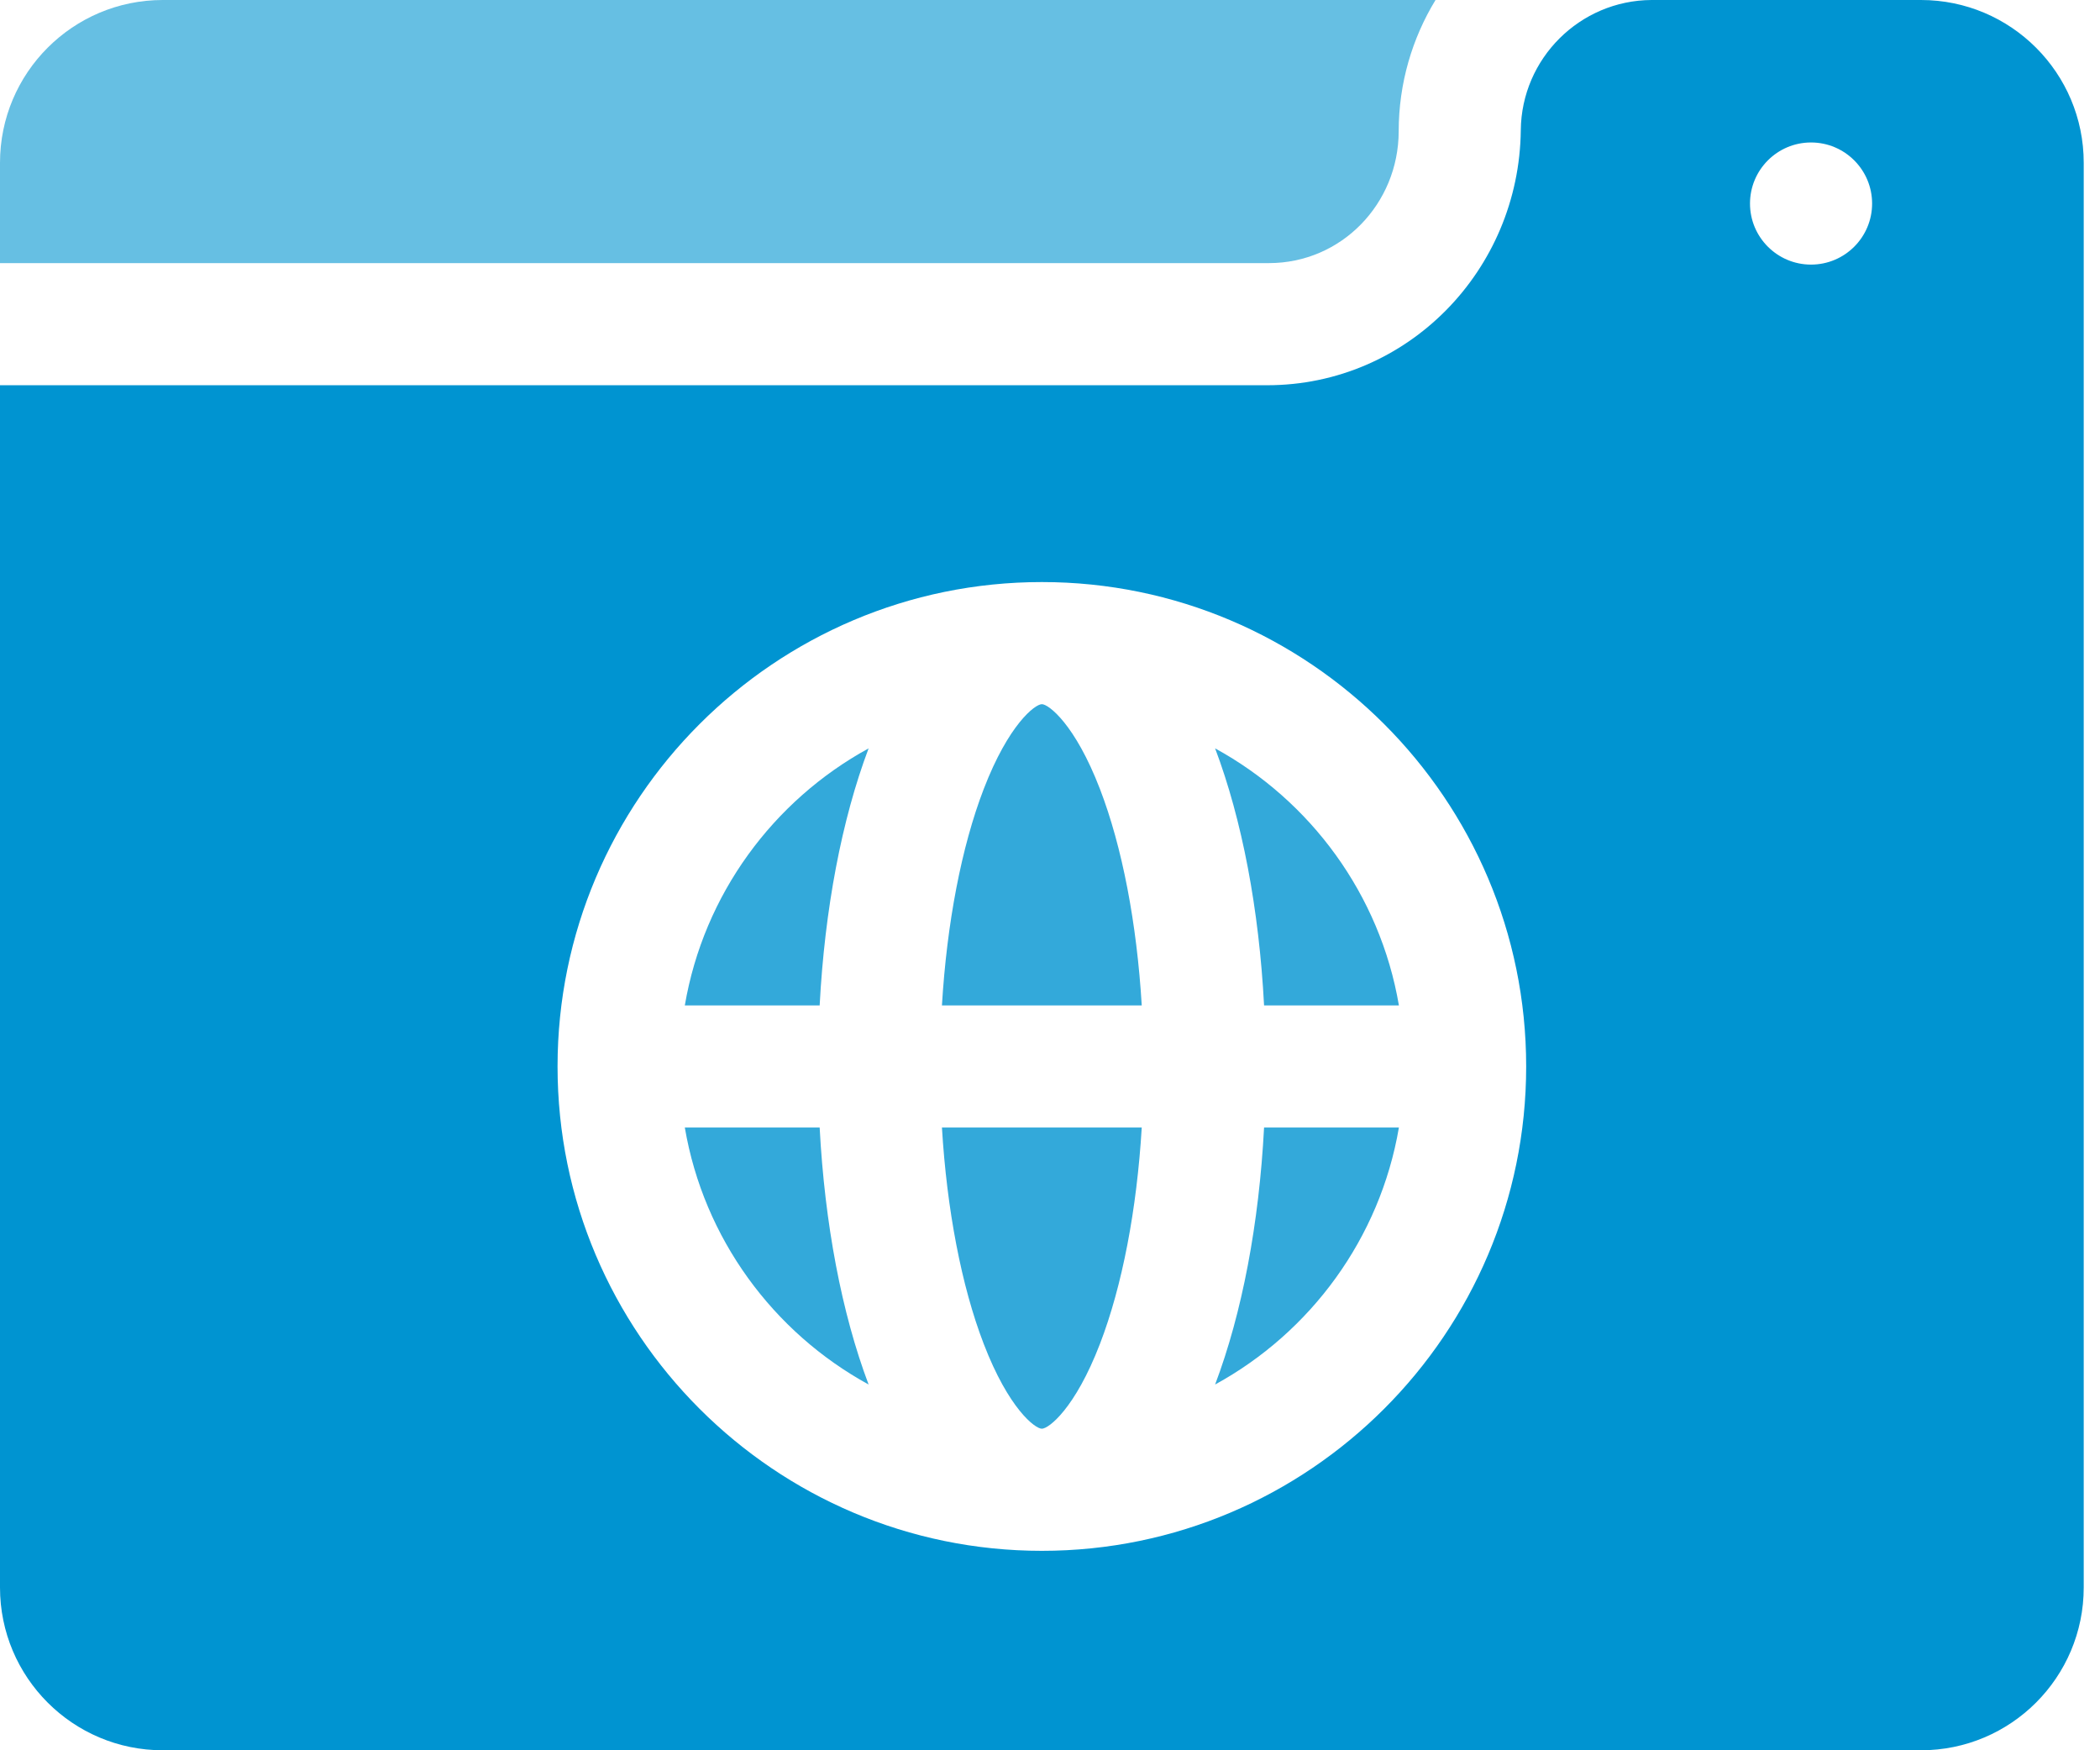
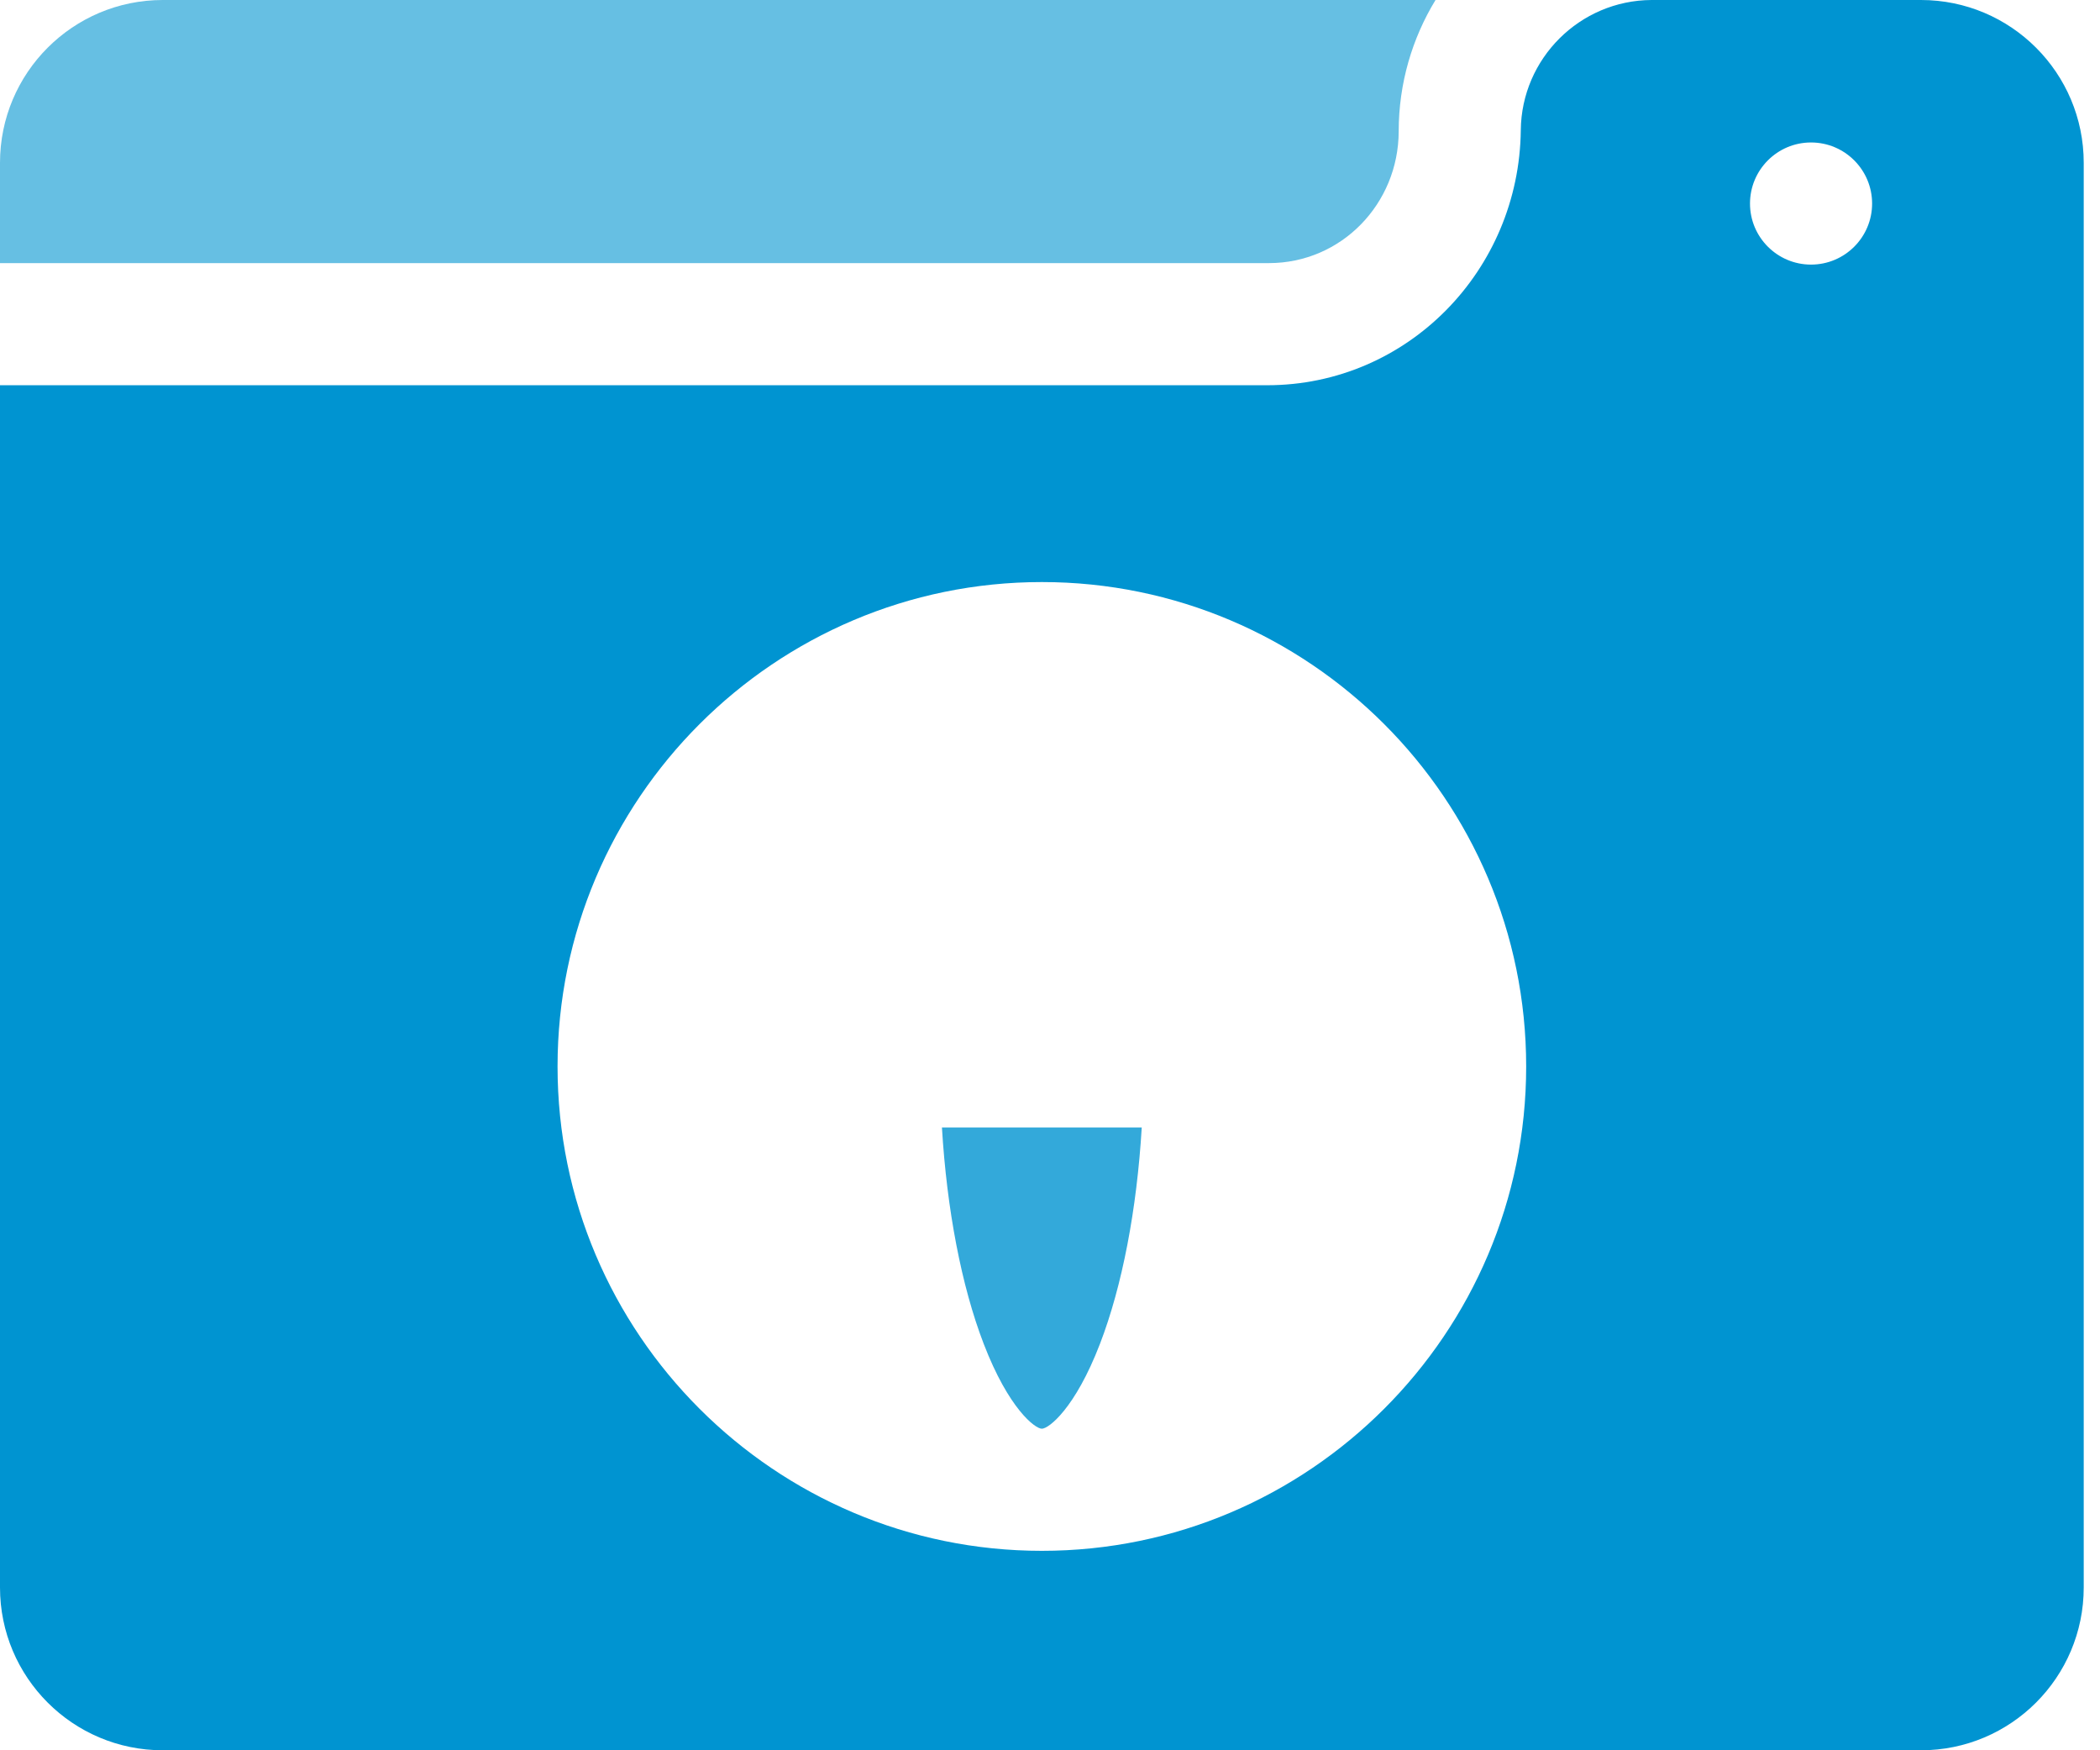
<svg xmlns="http://www.w3.org/2000/svg" width="48" height="40" viewBox="0 0 48 40" fill="none">
  <g clip-path="url(#clip0_2699_3003)">
    <path d="M31.97 3C31.971 1.902 32.279 0.875 32.812 0H3.721C1.666 0 0 1.666 0 3.721V6.013H29.003C30.66 6.013 31.968 4.657 31.97 3Z" fill="#66BFE3" />
-     <path d="M23.814 16.093C23.658 16.093 23.054 16.553 22.485 18.032C21.976 19.355 21.642 21.105 21.53 22.977H26.097C25.985 21.105 25.651 19.355 25.142 18.032C24.573 16.553 23.969 16.093 23.814 16.093Z" fill="#33A9DA" />
-     <path d="M22.485 30.712C23.054 32.192 23.658 32.651 23.814 32.651C23.969 32.651 24.573 32.192 25.142 30.712C25.651 29.39 25.985 27.639 26.097 25.768H21.53C21.642 27.639 21.976 29.39 22.485 30.712Z" fill="#33A9DA" />
-     <path d="M15.653 22.977H18.735C18.851 20.78 19.238 18.736 19.854 17.103C17.673 18.296 16.085 20.442 15.653 22.977Z" fill="#33A9DA" />
-     <path d="M15.653 25.768C16.085 28.302 17.673 30.448 19.854 31.641C19.238 30.009 18.851 27.964 18.735 25.768H15.653Z" fill="#33A9DA" />
-     <path d="M27.774 31.641C29.955 30.448 31.543 28.302 31.975 25.768H28.893C28.778 27.964 28.391 30.009 27.774 31.641Z" fill="#33A9DA" />
-     <path d="M27.774 17.103C28.391 18.736 28.778 20.78 28.893 22.977H31.975C31.543 20.442 29.955 18.296 27.774 17.103Z" fill="#33A9DA" />
+     <path d="M22.485 30.712C23.054 32.192 23.658 32.651 23.814 32.651C23.969 32.651 24.573 32.192 25.142 30.712C25.651 29.39 25.985 27.639 26.097 25.768H21.53C21.642 27.639 21.976 29.39 22.485 30.712" fill="#33A9DA" />
    <path d="M43.907 0H37.748C36.11 0.01 34.778 1.337 34.761 2.974C34.727 6.18 32.17 8.804 28.963 8.804H0V36.279C0 38.334 1.666 40 3.721 40H43.907C45.962 40 47.628 38.334 47.628 36.279V3.721C47.628 1.666 45.962 0 43.907 0ZM23.814 35.442C17.71 35.442 12.744 30.476 12.744 24.372C12.744 18.268 17.71 13.302 23.814 13.302C29.918 13.302 34.884 18.268 34.884 24.372C34.884 30.476 29.918 35.442 23.814 35.442ZM41.395 6.047C40.625 6.047 40 5.422 40 4.652C40 3.881 40.625 3.256 41.395 3.256C42.166 3.256 42.791 3.881 42.791 4.652C42.791 5.422 42.166 6.047 41.395 6.047Z" fill="#0094D1" />
  </g>
  <defs>
    <clipPath id="clip0_2699_3003">
      <rect width="47.628" height="40" fill="white" />
    </clipPath>
  </defs>
</svg>